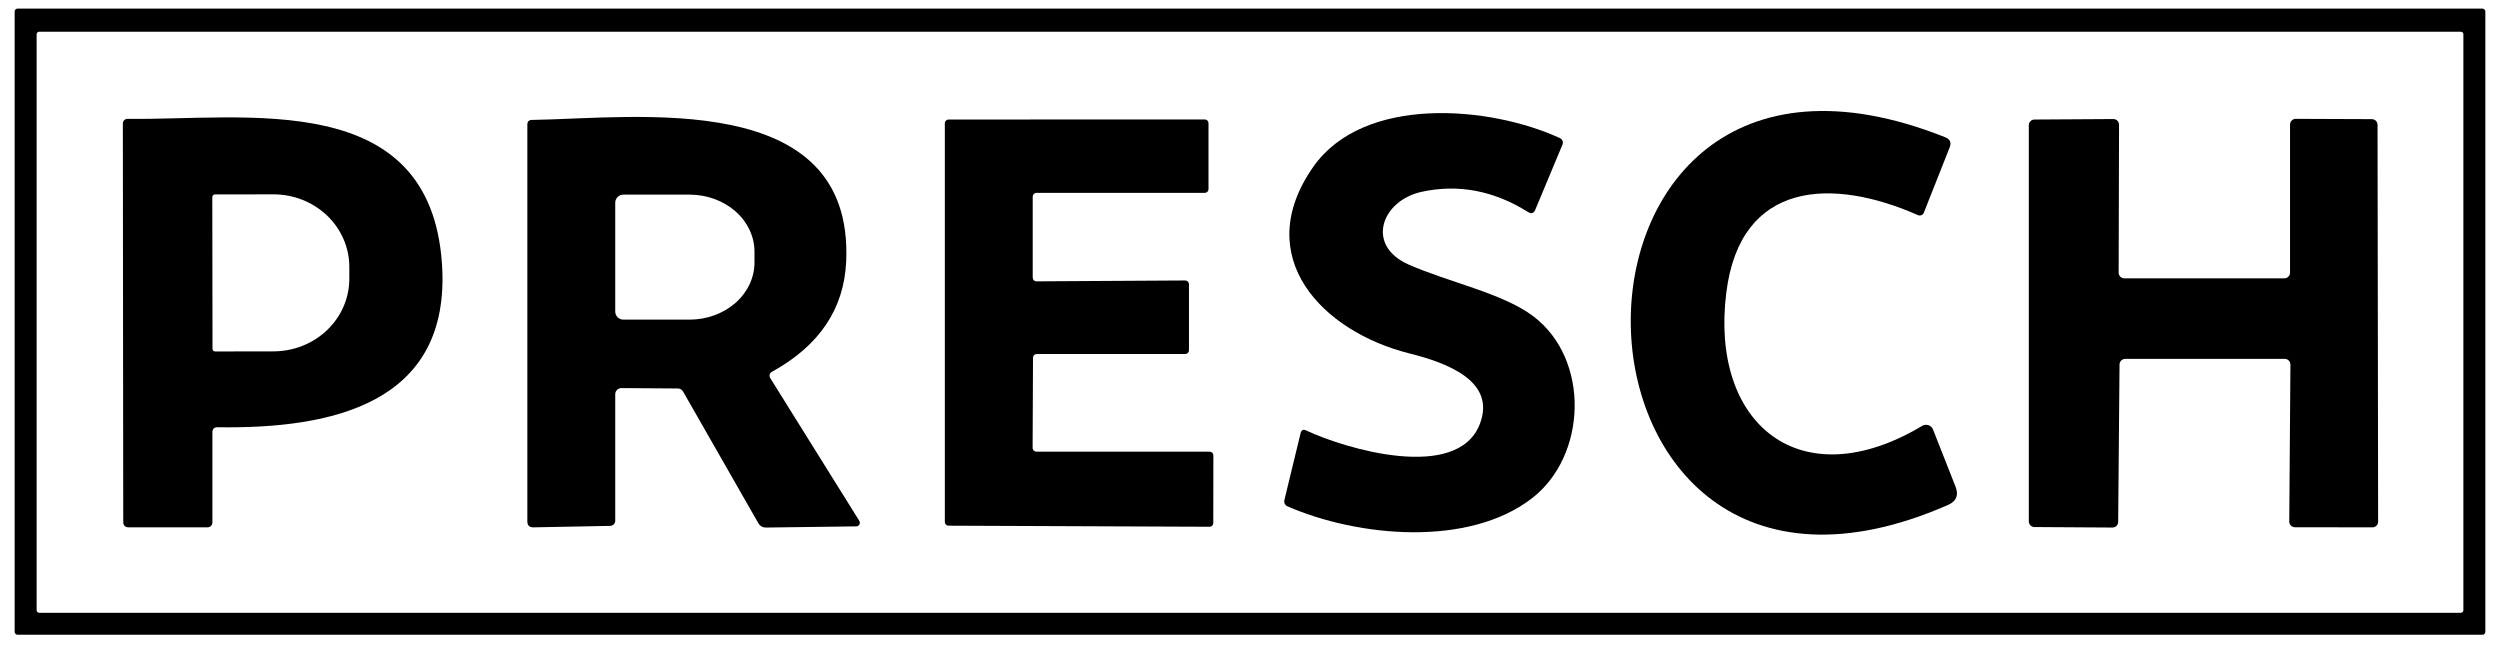
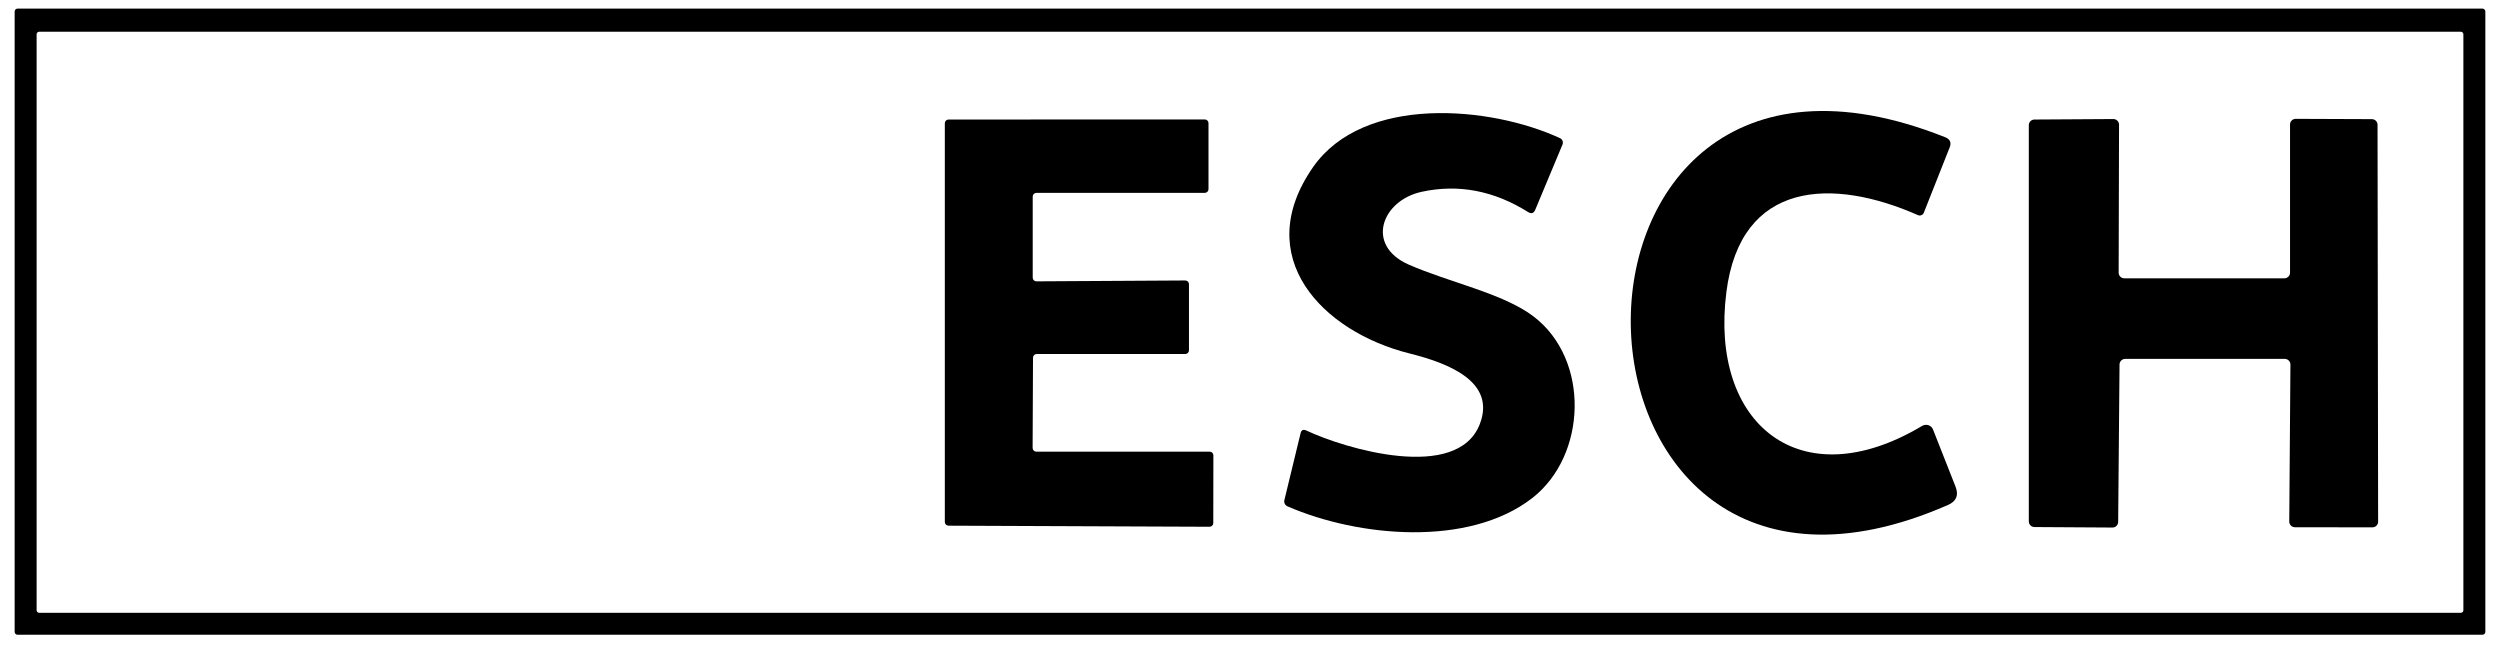
<svg xmlns="http://www.w3.org/2000/svg" width="256" height="67" viewBox="0 0 256 67" fill="none">
  <path d="M254.5 64.7C254.5 64.779 254.468 64.856 254.412 64.912C254.356 64.968 254.28 65 254.2 65H1.8C1.72 65 1.644 64.968 1.588 64.912C1.532 64.856 1.5 64.779 1.5 64.7V1.18C1.5 1.1 1.532 1.024 1.588 0.968C1.644 0.911 1.72 0.88 1.8 0.88H254.2C254.28 0.88 254.356 0.911 254.412 0.968C254.468 1.024 254.5 1.1 254.5 1.18V64.7ZM252.25 3.51C252.25 3.441 252.223 3.375 252.174 3.326C252.125 3.277 252.059 3.25 251.99 3.25H4.01C3.941 3.25 3.875 3.277 3.826 3.326C3.777 3.375 3.75 3.441 3.75 3.51V62.49C3.75 62.559 3.777 62.625 3.826 62.674C3.875 62.722 3.941 62.75 4.01 62.75H251.99C252.059 62.75 252.125 62.722 252.174 62.674C252.223 62.625 252.25 62.559 252.25 62.49V3.51Z" fill="black" />
  <path d="M144.24 27.09C148.4 28.92 153.91 30.03 157.03 32.4C162.84 36.82 162.51 46.66 156.88 51.02C150.37 56.05 139.08 55 131.84 51.85C131.719 51.797 131.621 51.703 131.562 51.586C131.503 51.469 131.489 51.336 131.52 51.21L133.18 44.36C133.26 44.033 133.453 43.94 133.76 44.08C137.74 45.96 149.23 49.38 151.53 43.43C153.22 39.07 148.29 37.18 144.32 36.19C135.42 33.96 128.03 26.33 134.46 17.11C139.63 9.7 152.59 10.84 159.75 14.15C159.866 14.204 159.957 14.301 160.004 14.422C160.05 14.543 160.049 14.678 160 14.8L157.21 21.48C157.057 21.846 156.81 21.923 156.47 21.71C152.963 19.517 149.333 18.826 145.58 19.64C141.49 20.53 139.78 25.11 144.24 27.09Z" fill="black" />
  <path d="M176.78 29.92C175.06 43.43 184.35 51.07 196.83 43.61C196.927 43.553 197.036 43.518 197.147 43.506C197.259 43.494 197.371 43.506 197.477 43.541C197.582 43.577 197.678 43.634 197.758 43.71C197.838 43.785 197.9 43.878 197.94 43.98L200.25 49.84C200.59 50.713 200.33 51.337 199.47 51.71C156.99 70.31 155.44 -3.36 199.18 14.05C199.693 14.25 199.847 14.603 199.64 15.11L197 21.78C196.978 21.837 196.945 21.888 196.903 21.932C196.86 21.975 196.809 22.01 196.753 22.033C196.697 22.056 196.637 22.068 196.576 22.068C196.516 22.067 196.456 22.054 196.4 22.03C187.68 18.18 178.23 18.44 176.78 29.92Z" fill="black" />
-   <path d="M13.06 12.17C25.2 12.33 44.05 8.98 45.26 27.04C46.22 41.46 33.78 43.92 22.29 43.75C21.93 43.743 21.75 43.92 21.75 44.28V53.5C21.75 53.633 21.697 53.76 21.604 53.853C21.51 53.947 21.383 54 21.25 54H13.19C12.81 54 12.62 53.813 12.62 53.44L12.58 12.64C12.58 12.577 12.592 12.515 12.617 12.458C12.641 12.4 12.677 12.348 12.721 12.304C12.766 12.26 12.819 12.226 12.877 12.203C12.935 12.18 12.997 12.169 13.06 12.17ZM21.74 20.18L21.76 35.72C21.76 35.791 21.788 35.86 21.839 35.911C21.89 35.961 21.958 35.99 22.03 35.99L28.01 35.98C30.071 35.977 32.046 35.192 33.501 33.796C34.956 32.401 35.773 30.51 35.77 28.54V27.32C35.769 26.344 35.567 25.378 35.175 24.477C34.783 23.576 34.21 22.758 33.487 22.069C32.765 21.38 31.908 20.834 30.964 20.461C30.021 20.089 29.01 19.898 27.99 19.9L22.01 19.91C21.974 19.91 21.939 19.917 21.907 19.93C21.874 19.944 21.844 19.964 21.819 19.989C21.794 20.014 21.774 20.044 21.761 20.077C21.747 20.109 21.74 20.144 21.74 20.18Z" fill="black" />
  <path d="M106.12 46.25H123.87C123.92 46.25 123.969 46.26 124.015 46.279C124.062 46.298 124.103 46.326 124.139 46.361C124.174 46.397 124.202 46.438 124.221 46.484C124.24 46.531 124.25 46.58 124.25 46.63L124.24 53.56C124.24 53.661 124.2 53.757 124.129 53.829C124.057 53.9 123.961 53.94 123.86 53.94L97.13 53.83C97.029 53.83 96.933 53.79 96.861 53.719C96.79 53.647 96.75 53.551 96.75 53.45V12.62C96.75 12.519 96.79 12.422 96.861 12.351C96.933 12.28 97.029 12.24 97.13 12.24L123.37 12.23C123.471 12.23 123.567 12.27 123.639 12.341C123.71 12.412 123.75 12.509 123.75 12.61V19.37C123.75 19.471 123.71 19.567 123.639 19.639C123.567 19.71 123.471 19.75 123.37 19.75H106.13C106.029 19.75 105.933 19.79 105.861 19.861C105.79 19.932 105.75 20.029 105.75 20.13V28.43C105.75 28.531 105.79 28.627 105.861 28.699C105.933 28.77 106.029 28.81 106.13 28.81L121.37 28.72C121.471 28.72 121.567 28.76 121.639 28.831C121.71 28.902 121.75 28.999 121.75 29.1V35.87C121.75 35.971 121.71 36.067 121.639 36.139C121.567 36.21 121.471 36.25 121.37 36.25H106.16C106.059 36.25 105.963 36.29 105.891 36.361C105.82 36.432 105.78 36.529 105.78 36.63L105.74 45.87C105.74 45.971 105.78 46.067 105.851 46.139C105.923 46.21 106.019 46.25 106.12 46.25Z" fill="black" />
  <path d="M216.32 54.02L208.33 53.97C208.176 53.97 208.029 53.909 207.92 53.8C207.811 53.691 207.75 53.544 207.75 53.39V12.82C207.75 12.666 207.811 12.518 207.92 12.41C208.029 12.301 208.176 12.24 208.33 12.24L216.41 12.19C216.564 12.19 216.711 12.251 216.82 12.36C216.929 12.469 216.99 12.616 216.99 12.77L216.95 27.92C216.95 28.074 217.011 28.221 217.12 28.33C217.229 28.439 217.376 28.5 217.53 28.5H233.92C234.074 28.5 234.221 28.439 234.33 28.33C234.439 28.221 234.5 28.074 234.5 27.92V12.75C234.5 12.596 234.561 12.448 234.67 12.34C234.779 12.231 234.926 12.17 235.08 12.17L242.88 12.2C242.956 12.2 243.032 12.215 243.102 12.244C243.172 12.273 243.236 12.316 243.29 12.37C243.344 12.424 243.387 12.488 243.416 12.558C243.445 12.628 243.46 12.704 243.46 12.78L243.52 53.42C243.52 53.574 243.459 53.721 243.35 53.83C243.241 53.939 243.094 54 242.94 54L235 53.99C234.846 53.99 234.699 53.929 234.59 53.82C234.481 53.711 234.42 53.564 234.42 53.41L234.54 37.33C234.54 37.176 234.479 37.029 234.37 36.92C234.261 36.811 234.114 36.75 233.96 36.75H217.62C217.466 36.75 217.319 36.811 217.21 36.92C217.101 37.029 217.04 37.176 217.04 37.33L216.9 53.44C216.9 53.594 216.839 53.741 216.73 53.85C216.621 53.959 216.474 54.02 216.32 54.02Z" fill="black" />
-   <path d="M69.41 39.78L63.64 39.74C63.556 39.739 63.473 39.754 63.396 39.785C63.318 39.816 63.248 39.862 63.188 39.921C63.129 39.98 63.081 40.049 63.049 40.127C63.017 40.204 63 40.286 63 40.37V53.33C63 53.466 62.946 53.597 62.848 53.694C62.751 53.791 62.619 53.847 62.48 53.85L54.63 54C54.21 54.007 54 53.8 54 53.38V12.76C54 12.447 54.157 12.287 54.47 12.28C65.13 12.12 87.43 9.01 86.65 26.76C86.437 31.633 83.897 35.407 79.03 38.08C78.977 38.11 78.931 38.15 78.894 38.198C78.857 38.247 78.831 38.302 78.816 38.361C78.801 38.42 78.798 38.481 78.807 38.541C78.816 38.601 78.838 38.658 78.87 38.71L87.99 53.33C88.026 53.386 88.046 53.45 88.049 53.516C88.051 53.583 88.035 53.648 88.004 53.707C87.972 53.765 87.925 53.814 87.868 53.848C87.811 53.882 87.746 53.9 87.68 53.9L78.46 54.02C78.093 54.026 77.82 53.87 77.64 53.55L69.95 40.1C69.83 39.893 69.65 39.786 69.41 39.78ZM63 20.76V31.9C63 32.12 63.087 32.331 63.243 32.487C63.399 32.642 63.61 32.73 63.83 32.73H70.61C72.374 32.73 74.065 32.114 75.312 31.017C76.559 29.919 77.26 28.431 77.26 26.88V25.78C77.26 24.228 76.559 22.74 75.312 21.643C74.065 20.546 72.374 19.93 70.61 19.93H63.83C63.61 19.93 63.399 20.017 63.243 20.173C63.087 20.329 63 20.54 63 20.76Z" fill="black" />
</svg>